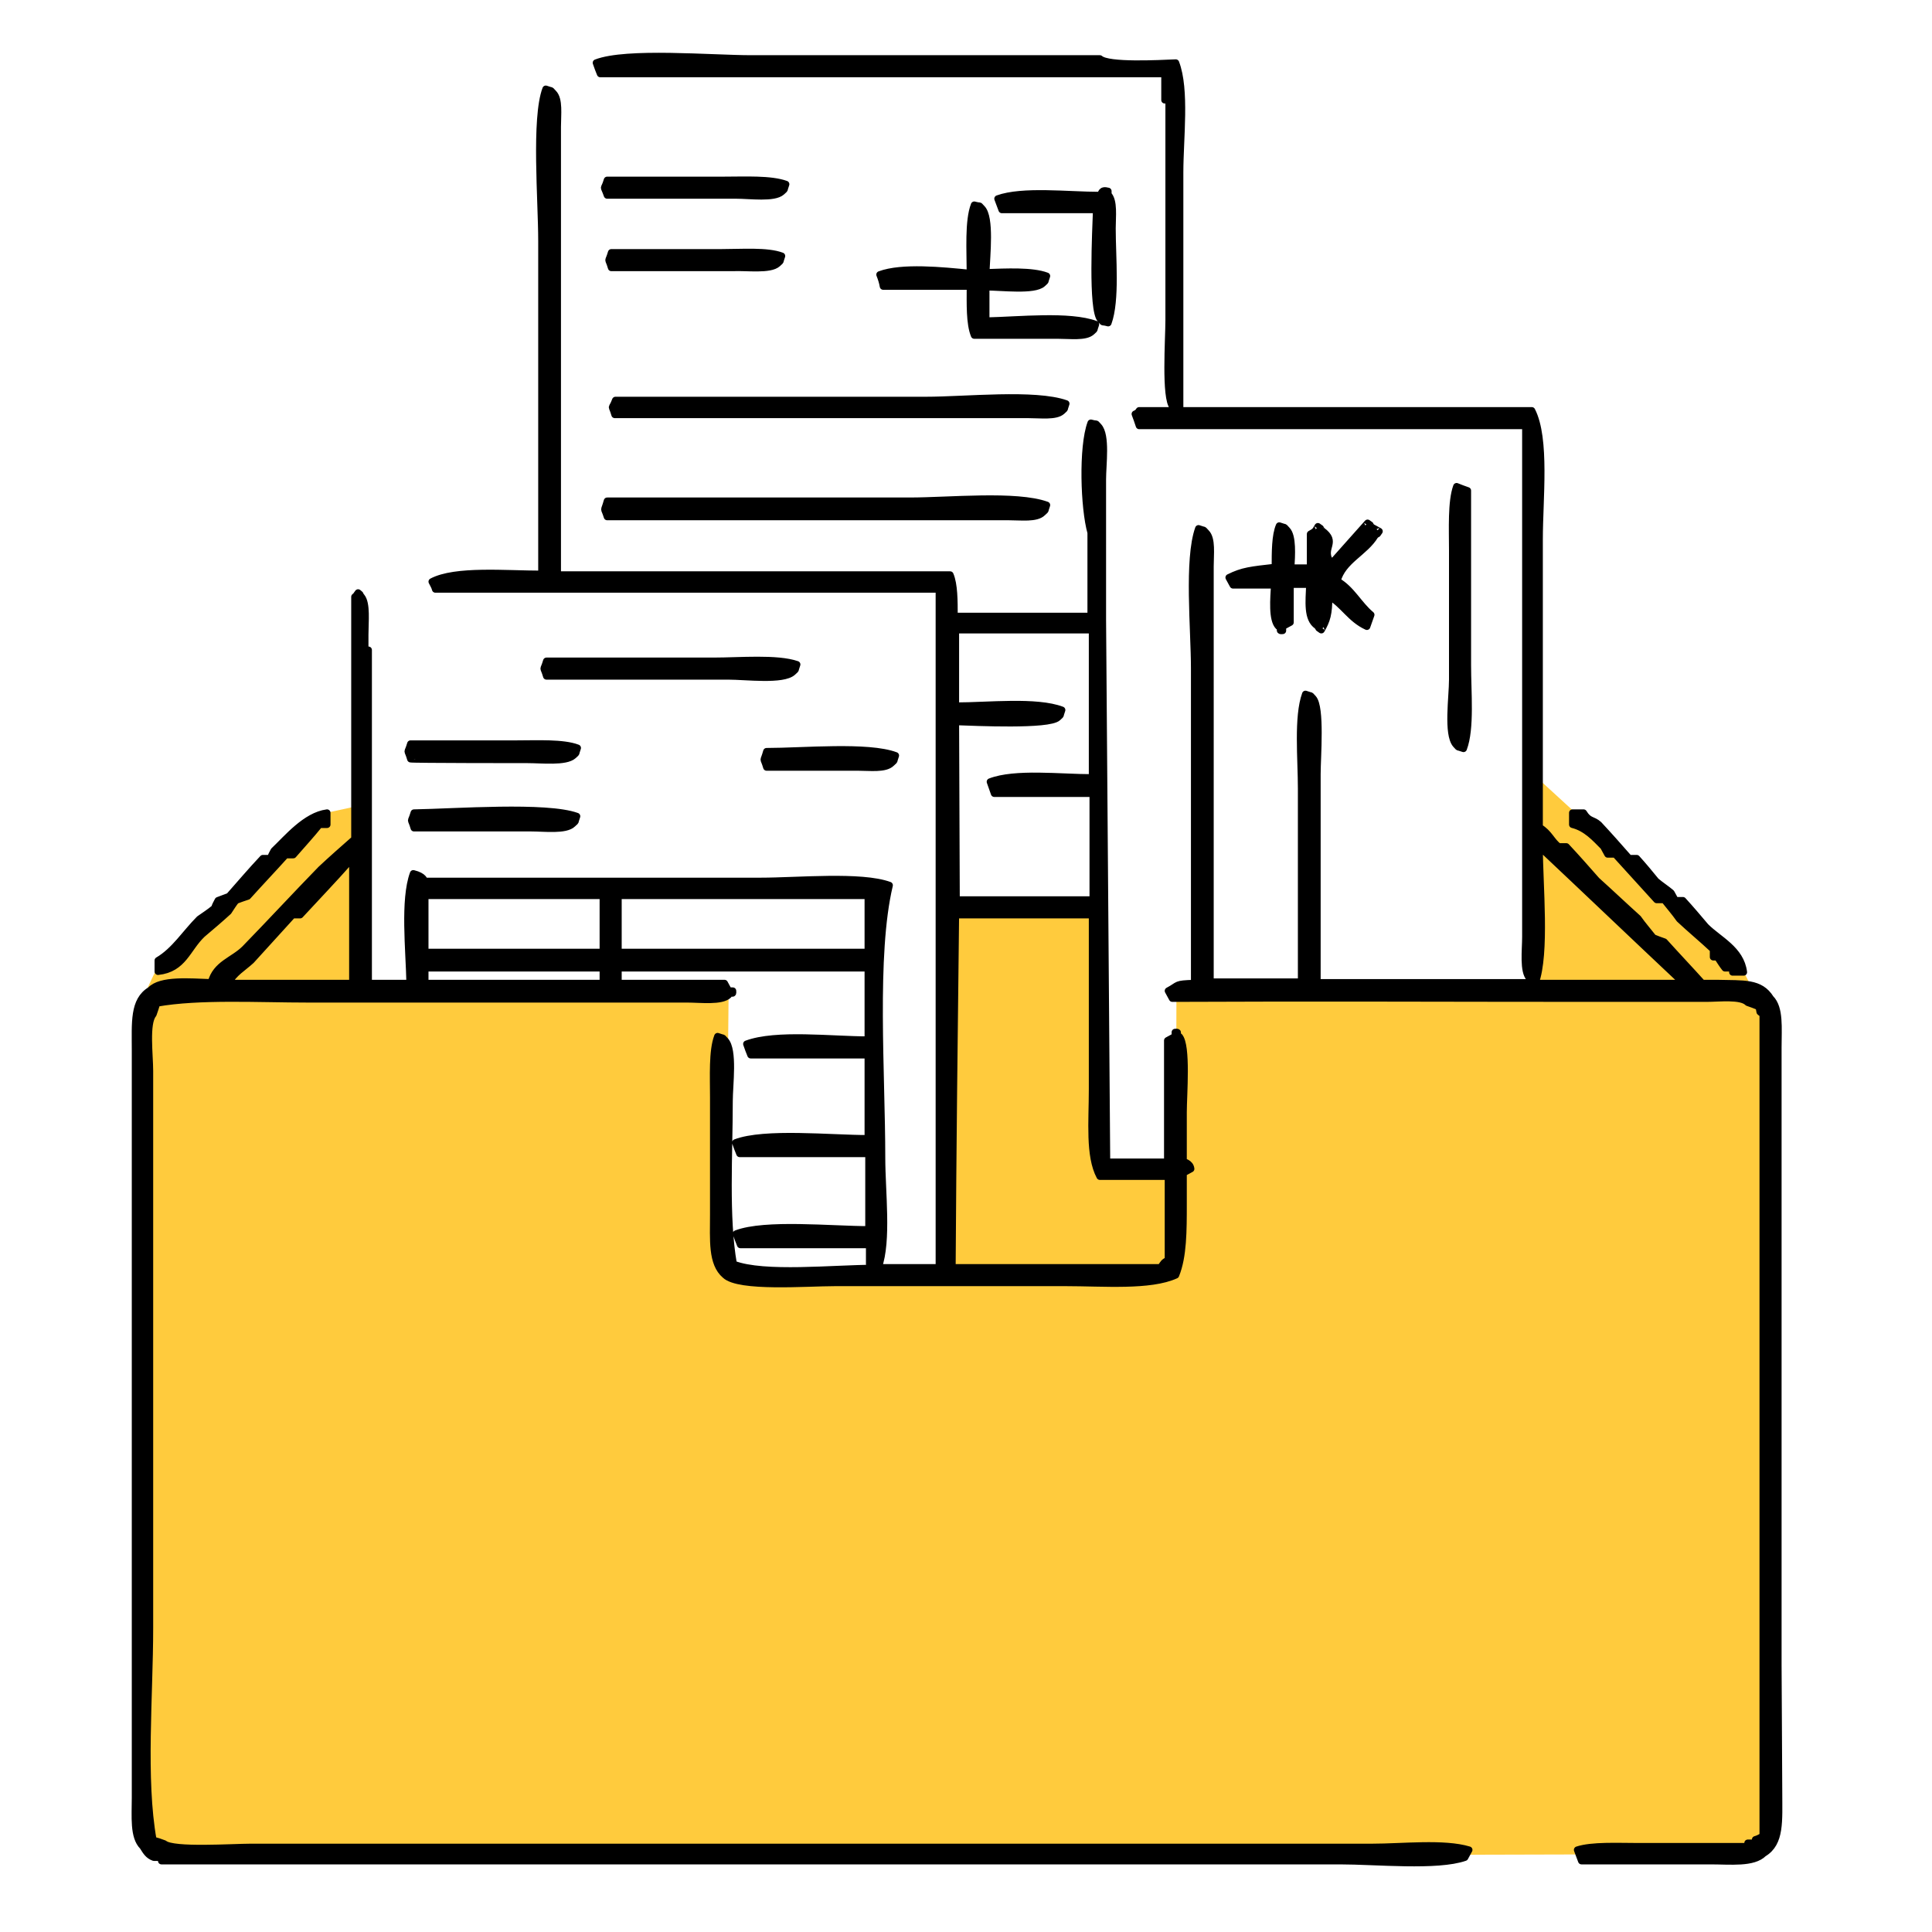
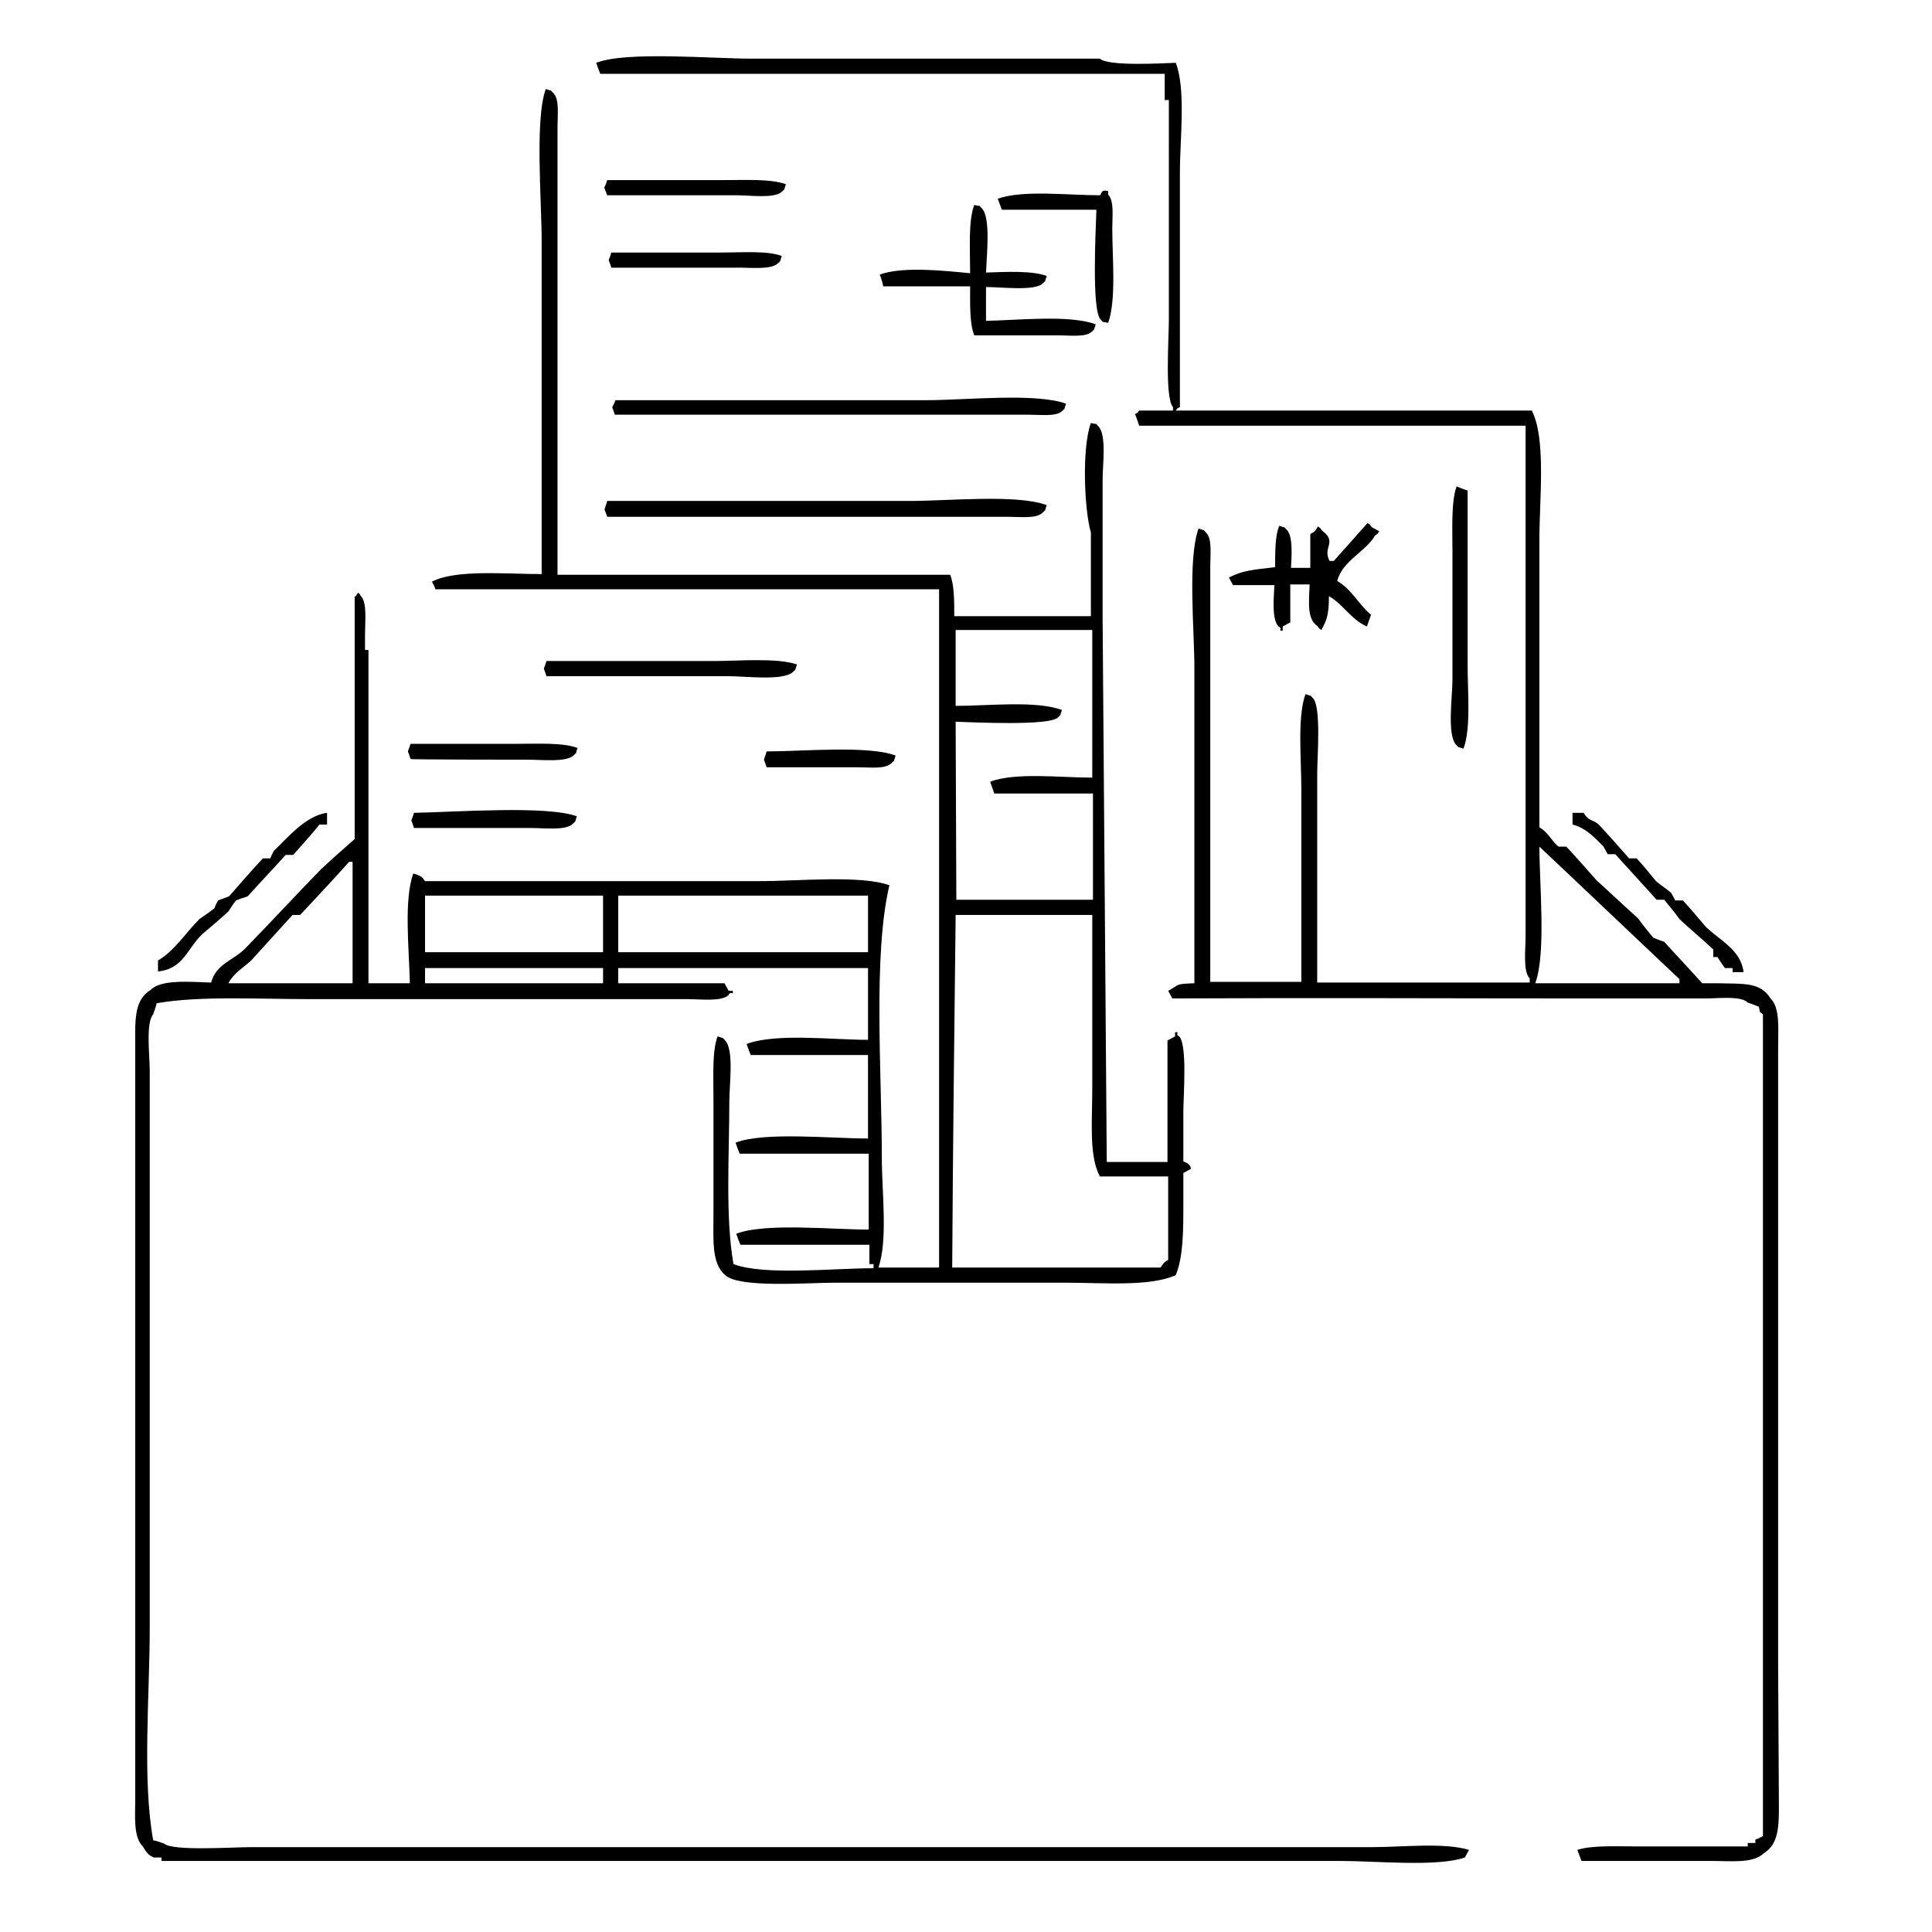
<svg xmlns="http://www.w3.org/2000/svg" version="1.1" id="_塗り" x="0px" y="0px" viewBox="0 0 280 280" style="enable-background:new 0 0 280 280;" xml:space="preserve">
  <style type="text/css">
	.st0{fill-rule:evenodd;clip-rule:evenodd;fill:#FFCB3D;}
	.st1{fill-rule:evenodd;clip-rule:evenodd;}
	.st2{fill:none;stroke:#000000;stroke-linecap:round;stroke-linejoin:round;}
</style>
-   <polyline class="st0" points="20.4,265.4 21.6,143.6 105.6,143.6 105.2,183.6 170.4,184.8 170.5,143 254.5,144.4 256.7,146.6   256.2,267.3 252.2,268.7 22.1,269.3 20.4,265.4 " />
-   <path class="st0" d="M21,144.2c0.1-0.6,2.1-4.6,2.1-4.6l24.2-21.8l4.6-1l0.8,27.1L21,144.2" />
-   <polygon class="st0" points="221.9,143.4 254.5,144.4 252.1,139.6 223.3,113.2 " />
-   <path class="st0" d="M138.5,132.6c-0.2,17-0.4,34-0.6,51.1h30.2c0.4-0.7,0.4-0.6,1.1-1.1v-12.1h-9.9c-1.6-3-1.1-8-1.1-12.6v-25.3  L138.5,132.6L138.5,132.6z" />
  <path class="st1" d="M257.7,241.3v-89.5c0-2.8,0.3-5.7-1.1-7.1c-1.5-2.4-3.9-2.1-7.7-2.2h-2.2c-1.8-2-3.7-4-5.5-6  c-0.6-0.2-1.1-0.4-1.6-0.6c-0.7-0.9-1.5-1.8-2.2-2.8c-2-1.8-4-3.7-6-5.5c-1.5-1.7-2.9-3.3-4.4-4.9h-1.1c-1-0.7-1.4-2-2.8-2.8V78.2  c0-5.9,1-14.6-1.1-18.7h-51.6c0.5-0.6-0.1-0.1,0.6-0.5V25c0-4.9,0.9-12-0.6-15.9c-2.4,0.1-9.8,0.5-11-0.6h-50.5  c-5.8,0-18.1-1.1-22.5,0.6c0.2,0.6,0.4,1.1,0.6,1.6h81.8v3.8h0.6v31.9c0,2.7-0.6,11.3,0.6,12.6v0.5h-4.9c-0.5,0.6,0.1,0.1-0.6,0.5  c0.2,0.5,0.4,1.1,0.6,1.7h56v74.1c0,1.9-0.4,5,0.6,6v0.6h-30.8v-30.2c0-2.5,0.6-9.7-0.6-11c-0.6-0.6,0-0.2-1.1-0.6  c-1.2,3.3-0.6,9.4-0.6,13.7v28h-13.2V82.1c0-1.8,0.3-4-0.6-4.9c-0.6-0.6,0-0.2-1.1-0.6c-1.6,4.5-0.6,14.6-0.6,20.3v45.6  c-2.9,0.1-2.1,0.2-3.8,1.1c0.2,0.4,0.4,0.7,0.6,1.1c20.6-0.1,40,0,61.5,0h15.9c1.9,0,5-0.4,6,0.6c0.6,0.2,1.1,0.4,1.6,0.6  c0.3,1.1-0.1,0.5,0.6,1.1v119.1c-0.4,0.2-0.7,0.4-1.1,0.5v0.5h-1.1v0.5h-15.9c-2.9,0-6.7-0.2-8.8,0.5c0.2,0.5,0.4,1.1,0.6,1.6h18.7  c2.9,0,6.2,0.4,7.7-1.1c2.5-1.5,2.2-4.7,2.2-8.8L257.7,241.3L257.7,241.3z M243.4,142.5h-20.9c1.6-4.3,0.6-14.3,0.6-19.8  c6.8,6.4,13.5,12.8,20.3,19.2L243.4,142.5L243.4,142.5z M198.9,267.7H36.4c-2.7,0-11.3,0.6-12.6-0.5c-0.5-0.2-1.1-0.4-1.6-0.5  c-1.6-8.9-0.5-20.9-0.5-30.8v-80.7c0-2.3-0.6-6.9,0.5-8.2c0.2-0.6,0.4-1.1,0.5-1.6c6.2-1.1,14.8-0.6,22-0.6h54.9c1.9,0,5,0.4,6-0.6  c0.3-0.7,0.7,0.2,0.6-0.6h-0.6c-0.2-0.4-0.4-0.7-0.6-1.1H89.6v-2.2h36.2v10.4c-5.3,0-13.3-1-17.6,0.6c0.2,0.6,0.4,1.1,0.6,1.6h17  V165c-5.4,0-15-1-19.2,0.6c0.2,0.6,0.4,1.1,0.6,1.6h18.7v11c-5.4,0-15-1-19.2,0.6c0.2,0.6,0.4,1.1,0.6,1.6h18.7v2.8h0.6v0.6  c-5.7,0-15.9,1.1-20.3-0.6c-1.2-6.8-0.6-15.9-0.6-23.6c0-2.4,0.7-7.4-0.6-8.8c-0.6-0.6,0-0.2-1.1-0.6c-0.8,2.1-0.6,5.8-0.6,8.8v17  c0,3.7-0.3,7.1,1.7,8.8c2,1.9,11.8,1.1,15.9,1.1h33.5c5.4,0,12.2,0.6,15.9-1.1c1.1-2.7,1.1-6.4,1.1-10.4v-4.4l1.1-0.6  c-0.1-0.9-1.1-1-1.1-1.1v-7.1c0-2.5,0.6-9.7-0.6-11c-0.7-0.3,0.2-0.7-0.6-0.6v0.6c-0.4,0.2-0.7,0.4-1.1,0.6v17.6h-8.8  c-0.2-26.2-0.4-52.3-0.6-78.5V69.5c0-2.2,0.6-6.4-0.6-7.7c-0.6-0.6,0-0.2-1.1-0.5c-1.3,3.5-1,12.4,0,15.9v12.1h-19.8  c0-2.2,0-4.6-0.6-6H80.8V18.4c0-1.8,0.3-4-0.6-4.9c-0.6-0.6,0-0.2-1.1-0.6c-1.6,4.3-0.6,16.2-0.6,22v48.3c-5.2,0-12.5-0.7-15.9,1.1  c0.2,0.4,0.4,0.7,0.5,1.1h73v98.3h-8.8c1.4-3.9,0.5-11,0.5-15.9c0-12.2-1.3-29.4,1.1-39.5c-4.1-1.5-13.3-0.6-18.7-0.6H61.6  c-0.2-0.1-0.1-0.7-1.7-1.1c-1.4,3.8-0.6,11.1-0.5,15.9h-6V94.2h-0.5V92c0-1.9,0.3-4.5-0.5-5.5c-0.5-0.6,0.1-0.1-0.5-0.6  c-0.5,0.6,0.1,0.1-0.5,0.6v35.1c-1.7,1.5-3.3,2.9-4.9,4.4c-3.7,3.8-7.3,7.7-11,11.5c-1.7,1.7-4.2,2.2-4.9,4.9  c-3.1-0.1-7.3-0.5-8.8,1.1c-2.5,1.5-2.2,4.7-2.2,8.8v108.2c0,2.8-0.3,5.7,1.1,7.1c0.5,0.8,0.8,1.3,1.6,1.6h1.1v0.5h170.8  c5.2,0,14.1,0.9,18.1-0.5c0.2-0.4,0.4-0.7,0.6-1.1C209.3,267,203.2,267.7,198.9,267.7L198.9,267.7z M138.5,104.6  c2.9,0.1,13.5,0.6,14.8-0.6c0.6-0.6,0.2,0,0.6-1.1c-3.7-1.4-10.7-0.6-15.4-0.6v-11h19.8v21.4c-4.6,0-11.2-0.8-14.8,0.6  c0.2,0.6,0.4,1.1,0.6,1.7h14.3v15.4h-19.8L138.5,104.6L138.5,104.6z M138.5,132.6h19.8v25.3c0,4.6-0.5,9.6,1.1,12.6h9.9v12.1  c-0.7,0.4-0.6,0.4-1.1,1.1H138C138.1,166.6,138.3,149.6,138.5,132.6L138.5,132.6z M89.6,129.8h36.2v8.2H89.6V129.8z M61.6,129.8  h25.8v8.2H61.6V129.8z M61.6,140.3h25.8v2.2H61.6V140.3z M36.4,139.2c2-2.2,4-4.4,6-6.6h1.1c2.4-2.6,4.8-5.1,7.1-7.7h0.5v17.6H33.1  C33.9,141,35.2,140.3,36.4,139.2L36.4,139.2z M105,26.1H88c-0.5,1.7-0.6,0.5,0,2.2h18.7c2,0,5.5,0.5,6.6-0.5c0.6-0.6,0.2,0,0.6-1.1  C111.7,25.9,108,26.1,105,26.1z M159.4,28.3c-4.6,0-11.2-0.8-14.8,0.5c0.2,0.5,0.4,1.1,0.6,1.6h13.7c-0.1,3-0.7,14.5,0.6,15.9  c0.6,0.6,0,0.2,1.1,0.5c1.2-3.3,0.6-9.5,0.6-13.7c0-1.7,0.3-4-0.6-4.9v-0.5C159.5,27.4,159.7,28.1,159.4,28.3z M127.5,39.8  c0.2,0.5,0.4,1.1,0.5,1.7h12.6c0,2.5-0.1,5.4,0.6,7.1h12.1c1.8,0,4,0.3,4.9-0.5c0.6-0.6,0.2,0,0.6-1.1c-3.8-1.4-11.1-0.6-15.9-0.5  v-4.9c2.3,0,7,0.6,8.2-0.5c0.6-0.6,0.2,0,0.6-1.1c-2.1-0.8-5.9-0.6-8.8-0.5c0.1-2.5,0.7-8-0.6-9.3c-0.6-0.6,0-0.2-1.1-0.5  c-0.9,2.3-0.6,6.7-0.6,9.9C136.6,39.2,130.7,38.6,127.5,39.8L127.5,39.8z M112.7,38.2c0.6-0.6,0.2,0,0.6-1.1  c-2.1-0.8-5.8-0.5-8.8-0.5H88.6c-0.5,1.7-0.5,0.5,0,2.2h17.6C108.2,38.7,111.6,39.2,112.7,38.2z M89.1,60.1H149c1.8,0,4,0.3,4.9-0.5  c0.6-0.6,0.2,0,0.6-1.1c-4.5-1.6-14.6-0.5-20.3-0.5h-45C88.6,59.6,88.6,58.4,89.1,60.1z M211,107.9c0.6,0.6,0,0.2,1.1,0.6  c1.1-2.9,0.6-8.2,0.6-12.1V71.1c-0.6-0.2-1.1-0.4-1.6-0.6c-0.8,2.2-0.6,6.2-0.6,9.3v18.7C210.5,101,209.7,106.4,211,107.9L211,107.9  z M88,74.9h58.2c1.8,0,4,0.3,4.9-0.6c0.6-0.6,0.2,0,0.6-1.1c-4.4-1.6-14.2-0.6-19.8-0.6H88C87.5,74.4,87.5,73.3,88,74.9L88,74.9z   M178.1,83.7c0.2,0.4,0.4,0.7,0.6,1.1h6c-0.1,1.9-0.4,5,0.6,6c0.7,0.3-0.2,0.7,0.6,0.6v-0.6c0.4-0.2,0.7-0.4,1.1-0.6v-5.5h2.8  c-0.1,2.5-0.4,5,1.1,6c0.5,0.6-0.1,0.1,0.6,0.6c0.8-1.4,1.1-2.3,1.1-4.9c2.1,1.2,3.1,3.3,5.5,4.4c0.2-0.6,0.4-1.1,0.6-1.7  c-1.8-1.5-2.8-3.7-4.9-4.9c0.8-3,4-4.1,5.5-6.6c0.6-0.5,0.1,0.1,0.6-0.6c-0.4-0.2-0.7-0.4-1.1-0.6c-0.5-0.6,0.1-0.1-0.6-0.6  c-1.6,1.8-3.3,3.7-4.9,5.5h-0.6c-1.1-2,1.2-2.7-1.1-4.4c-0.5-0.6,0.1-0.1-0.6-0.6c-0.4,0.7-0.4,0.7-1.1,1.1v4.9h-2.8  c0.1-1.8,0.3-4.6-0.6-5.5c-0.6-0.6,0-0.2-1.1-0.6c-0.6,1.4-0.6,3.8-0.6,6C181.3,82.6,180.1,82.7,178.1,83.7L178.1,83.7z M103.4,95.8  H79.2c-0.5,1.7-0.5,0.5,0,2.2h26.4c2.5,0,7.9,0.7,9.3-0.6c0.6-0.6,0.2,0,0.6-1.1C112.6,95.3,107.2,95.8,103.4,95.8z M76.5,110.1  c2,0,5.5,0.4,6.6-0.6c0.6-0.6,0.2,0,0.6-1.1c-2.1-0.8-5.8-0.6-8.8-0.6H59.5c-0.5,1.7-0.5,0.5,0,2.2  C59.5,110.1,76.5,110.1,76.5,110.1z M111.1,111.2h13.2c1.8,0,4,0.3,4.9-0.6c0.6-0.6,0.2,0,0.6-1.1c-4-1.5-13.4-0.6-18.7-0.6  C110.6,110.7,110.6,109.5,111.1,111.2z M29.3,135.4c1.3-1.1,2.6-2.2,3.8-3.3c0.4-0.6,0.7-1.1,1.1-1.6c0.5-0.2,1.1-0.4,1.7-0.6  c1.8-2,3.7-4,5.5-6h1.1c1.3-1.5,2.6-2.9,3.8-4.4h1.1v-1.7c-3.1,0.4-5.8,3.7-7.7,5.5c-0.2,0.4-0.4,0.7-0.5,1.1h-1.1  c-1.7,1.8-3.3,3.7-4.9,5.5c-0.5,0.2-1.1,0.4-1.6,0.6c-0.2,0.4-0.4,0.7-0.5,1.1c-0.7,0.6-1.5,1.1-2.2,1.6c-2,2-3.6,4.6-6,6v1.6  C26.6,140.4,27.1,137.5,29.3,135.4L29.3,135.4z M60,117.8c-0.5,1.7-0.5,0.5,0,2.2h17c1.9,0,5,0.4,6-0.6c0.6-0.6,0.2,0,0.6-1.1  C79.2,116.7,66,117.7,60,117.8z M232.4,122.7c0.2,0.4,0.4,0.7,0.6,1.1h1.1c2,2.2,4,4.4,6,6.6h1.1c0.7,0.9,1.5,1.8,2.2,2.8  c1.6,1.5,3.3,2.9,4.9,4.4v1.1h0.6c0.4,0.6,0.7,1.1,1.1,1.6h1.1v0.6h1.6c-0.4-3.3-3.6-4.7-5.5-6.6c-1.1-1.3-2.2-2.6-3.3-3.8h-1.1  c-0.2-0.4-0.4-0.7-0.6-1.1c-0.7-0.6-1.5-1.1-2.2-1.7c-0.9-1.1-1.8-2.2-2.8-3.3h-1.1c-1.5-1.7-2.9-3.3-4.4-4.9  c-0.9-0.8-1.4-0.4-2.2-1.7h-1.6v1.7C229.9,120,231.2,121.5,232.4,122.7L232.4,122.7z" />
-   <path class="st2" d="M257.7,241.3v-89.5c0-2.8,0.3-5.7-1.1-7.1c-1.5-2.4-3.9-2.1-7.7-2.2h-2.2c-1.8-2-3.7-4-5.5-6  c-0.6-0.2-1.1-0.4-1.6-0.6c-0.7-0.9-1.5-1.8-2.2-2.8c-2-1.8-4-3.7-6-5.5c-1.5-1.7-2.9-3.3-4.4-4.9h-1.1c-1-0.7-1.4-2-2.8-2.8V78.2  c0-5.9,1-14.6-1.1-18.7h-51.6c0.5-0.6-0.1-0.1,0.6-0.5V25c0-4.9,0.9-12-0.6-15.9c-2.4,0.1-9.8,0.5-11-0.6h-50.5  c-5.8,0-18.1-1.1-22.5,0.6c0.2,0.6,0.4,1.1,0.6,1.6h81.8v3.8h0.6v31.9c0,2.7-0.6,11.3,0.6,12.6v0.5h-4.9c-0.5,0.6,0.1,0.1-0.6,0.5  c0.2,0.5,0.4,1.1,0.6,1.7h56v74.1c0,1.9-0.4,5,0.6,6v0.6h-30.8v-30.2c0-2.5,0.6-9.7-0.6-11c-0.6-0.6,0-0.2-1.1-0.6  c-1.2,3.3-0.6,9.4-0.6,13.7v28h-13.2V82.1c0-1.8,0.3-4-0.6-4.9c-0.6-0.6,0-0.2-1.1-0.6c-1.6,4.5-0.6,14.6-0.6,20.3v45.6  c-2.9,0.1-2.1,0.2-3.8,1.1c0.2,0.4,0.4,0.7,0.6,1.1c20.6-0.1,40,0,61.5,0h15.9c1.9,0,5-0.4,6,0.6c0.6,0.2,1.1,0.4,1.6,0.6  c0.3,1.1-0.1,0.5,0.6,1.1v119.1c-0.4,0.2-0.7,0.4-1.1,0.5v0.5h-1.1v0.5h-15.9c-2.9,0-6.7-0.2-8.8,0.5c0.2,0.5,0.4,1.1,0.6,1.6h18.7  c2.9,0,6.2,0.4,7.7-1.1c2.5-1.5,2.2-4.7,2.2-8.8L257.7,241.3L257.7,241.3z M243.4,142.5h-20.9c1.6-4.3,0.6-14.3,0.6-19.8  c6.8,6.4,13.5,12.8,20.3,19.2L243.4,142.5L243.4,142.5z M198.9,267.7H36.4c-2.7,0-11.3,0.6-12.6-0.5c-0.5-0.2-1.1-0.4-1.6-0.5  c-1.6-8.9-0.5-20.9-0.5-30.8v-80.7c0-2.3-0.6-6.9,0.5-8.2c0.2-0.6,0.4-1.1,0.5-1.6c6.2-1.1,14.8-0.6,22-0.6h54.9c1.9,0,5,0.4,6-0.6  c0.3-0.7,0.7,0.2,0.6-0.6h-0.6c-0.2-0.4-0.4-0.7-0.6-1.1H89.6v-2.2h36.2v10.4c-5.3,0-13.3-1-17.6,0.6c0.2,0.6,0.4,1.1,0.6,1.6h17  V165c-5.4,0-15-1-19.2,0.6c0.2,0.6,0.4,1.1,0.6,1.6h18.7v11c-5.4,0-15-1-19.2,0.6c0.2,0.6,0.4,1.1,0.6,1.6h18.7v2.8h0.6v0.6  c-5.7,0-15.9,1.1-20.3-0.6c-1.2-6.8-0.6-15.9-0.6-23.6c0-2.4,0.7-7.4-0.6-8.8c-0.6-0.6,0-0.2-1.1-0.6c-0.8,2.1-0.6,5.8-0.6,8.8v17  c0,3.7-0.3,7.1,1.7,8.8c2,1.9,11.8,1.1,15.9,1.1h33.5c5.4,0,12.2,0.6,15.9-1.1c1.1-2.7,1.1-6.4,1.1-10.4v-4.4l1.1-0.6  c-0.1-0.9-1.1-1-1.1-1.1v-7.1c0-2.5,0.6-9.7-0.6-11c-0.7-0.3,0.2-0.7-0.6-0.6v0.6c-0.4,0.2-0.7,0.4-1.1,0.6v17.6h-8.8  c-0.2-26.2-0.4-52.3-0.6-78.5V69.5c0-2.2,0.6-6.4-0.6-7.7c-0.6-0.6,0-0.2-1.1-0.5c-1.3,3.5-1,12.4,0,15.9v12.1h-19.8  c0-2.2,0-4.6-0.6-6H80.8V18.4c0-1.8,0.3-4-0.6-4.9c-0.6-0.6,0-0.2-1.1-0.6c-1.6,4.3-0.6,16.2-0.6,22v48.3c-5.2,0-12.5-0.7-15.9,1.1  c0.2,0.4,0.4,0.7,0.5,1.1h73v98.3h-8.8c1.4-3.9,0.5-11,0.5-15.9c0-12.2-1.3-29.4,1.1-39.5c-4.1-1.5-13.3-0.6-18.7-0.6H61.6  c-0.2-0.1-0.1-0.7-1.7-1.1c-1.4,3.8-0.6,11.1-0.5,15.9h-6V94.2h-0.5V92c0-1.9,0.3-4.5-0.5-5.5c-0.5-0.6,0.1-0.1-0.5-0.6  c-0.5,0.6,0.1,0.1-0.5,0.6v35.1c-1.7,1.5-3.3,2.9-4.9,4.4c-3.7,3.8-7.3,7.7-11,11.5c-1.7,1.7-4.2,2.2-4.9,4.9  c-3.1-0.1-7.3-0.5-8.8,1.1c-2.5,1.5-2.2,4.7-2.2,8.8v108.2c0,2.8-0.3,5.7,1.1,7.1c0.5,0.8,0.8,1.3,1.6,1.6h1.1v0.5h170.8  c5.2,0,14.1,0.9,18.1-0.5c0.2-0.4,0.4-0.7,0.6-1.1C209.3,267,203.2,267.7,198.9,267.7L198.9,267.7z M138.5,104.6  c2.9,0.1,13.5,0.6,14.8-0.6c0.6-0.6,0.2,0,0.6-1.1c-3.7-1.4-10.7-0.6-15.4-0.6v-11h19.8v21.4c-4.6,0-11.2-0.8-14.8,0.6  c0.2,0.6,0.4,1.1,0.6,1.7h14.3v15.4h-19.8L138.5,104.6L138.5,104.6z M138.5,132.6h19.8v25.3c0,4.6-0.5,9.6,1.1,12.6h9.9v12.1  c-0.7,0.4-0.6,0.4-1.1,1.1H138C138.1,166.6,138.3,149.6,138.5,132.6L138.5,132.6z M89.6,129.8h36.2v8.2H89.6V129.8z M61.6,129.8  h25.8v8.2H61.6V129.8z M61.6,140.3h25.8v2.2H61.6V140.3z M36.4,139.2c2-2.2,4-4.4,6-6.6h1.1c2.4-2.6,4.8-5.1,7.1-7.7h0.5v17.6H33.1  C33.9,141,35.2,140.3,36.4,139.2L36.4,139.2z M105,26.1H88c-0.5,1.7-0.6,0.5,0,2.2h18.7c2,0,5.5,0.5,6.6-0.5c0.6-0.6,0.2,0,0.6-1.1  C111.7,25.9,108,26.1,105,26.1z M159.4,28.3c-4.6,0-11.2-0.8-14.8,0.5c0.2,0.5,0.4,1.1,0.6,1.6h13.7c-0.1,3-0.7,14.5,0.6,15.9  c0.6,0.6,0,0.2,1.1,0.5c1.2-3.3,0.6-9.5,0.6-13.7c0-1.7,0.3-4-0.6-4.9v-0.5C159.5,27.4,159.7,28.1,159.4,28.3z M127.5,39.8  c0.2,0.5,0.4,1.1,0.5,1.7h12.6c0,2.5-0.1,5.4,0.6,7.1h12.1c1.8,0,4,0.3,4.9-0.5c0.6-0.6,0.2,0,0.6-1.1c-3.8-1.4-11.1-0.6-15.9-0.5  v-4.9c2.3,0,7,0.6,8.2-0.5c0.6-0.6,0.2,0,0.6-1.1c-2.1-0.8-5.9-0.6-8.8-0.5c0.1-2.5,0.7-8-0.6-9.3c-0.6-0.6,0-0.2-1.1-0.5  c-0.9,2.3-0.6,6.7-0.6,9.9C136.6,39.2,130.7,38.6,127.5,39.8L127.5,39.8z M112.7,38.2c0.6-0.6,0.2,0,0.6-1.1  c-2.1-0.8-5.8-0.5-8.8-0.5H88.6c-0.5,1.7-0.5,0.5,0,2.2h17.6C108.2,38.7,111.6,39.2,112.7,38.2z M89.1,60.1H149c1.8,0,4,0.3,4.9-0.5  c0.6-0.6,0.2,0,0.6-1.1c-4.5-1.6-14.6-0.5-20.3-0.5h-45C88.6,59.6,88.6,58.4,89.1,60.1z M211,107.9c0.6,0.6,0,0.2,1.1,0.6  c1.1-2.9,0.6-8.2,0.6-12.1V71.1c-0.6-0.2-1.1-0.4-1.6-0.6c-0.8,2.2-0.6,6.2-0.6,9.3v18.7C210.5,101,209.7,106.4,211,107.9L211,107.9  z M88,74.9h58.2c1.8,0,4,0.3,4.9-0.6c0.6-0.6,0.2,0,0.6-1.1c-4.4-1.6-14.2-0.6-19.8-0.6H88C87.5,74.4,87.5,73.3,88,74.9L88,74.9z   M178.1,83.7c0.2,0.4,0.4,0.7,0.6,1.1h6c-0.1,1.9-0.4,5,0.6,6c0.7,0.3-0.2,0.7,0.6,0.6v-0.6c0.4-0.2,0.7-0.4,1.1-0.6v-5.5h2.8  c-0.1,2.5-0.4,5,1.1,6c0.5,0.6-0.1,0.1,0.6,0.6c0.8-1.4,1.1-2.3,1.1-4.9c2.1,1.2,3.1,3.3,5.5,4.4c0.2-0.6,0.4-1.1,0.6-1.7  c-1.8-1.5-2.8-3.7-4.9-4.9c0.8-3,4-4.1,5.5-6.6c0.6-0.5,0.1,0.1,0.6-0.6c-0.4-0.2-0.7-0.4-1.1-0.6c-0.5-0.6,0.1-0.1-0.6-0.6  c-1.6,1.8-3.3,3.7-4.9,5.5h-0.6c-1.1-2,1.2-2.7-1.1-4.4c-0.5-0.6,0.1-0.1-0.6-0.6c-0.4,0.7-0.4,0.7-1.1,1.1v4.9h-2.8  c0.1-1.8,0.3-4.6-0.6-5.5c-0.6-0.6,0-0.2-1.1-0.6c-0.6,1.4-0.6,3.8-0.6,6C181.3,82.6,180.1,82.7,178.1,83.7L178.1,83.7z M103.4,95.8  H79.2c-0.5,1.7-0.5,0.5,0,2.2h26.4c2.5,0,7.9,0.7,9.3-0.6c0.6-0.6,0.2,0,0.6-1.1C112.6,95.3,107.2,95.8,103.4,95.8z M76.5,110.1  c2,0,5.5,0.4,6.6-0.6c0.6-0.6,0.2,0,0.6-1.1c-2.1-0.8-5.8-0.6-8.8-0.6H59.5c-0.5,1.7-0.5,0.5,0,2.2  C59.5,110.1,76.5,110.1,76.5,110.1z M111.1,111.2h13.2c1.8,0,4,0.3,4.9-0.6c0.6-0.6,0.2,0,0.6-1.1c-4-1.5-13.4-0.6-18.7-0.6  C110.6,110.7,110.6,109.5,111.1,111.2z M29.3,135.4c1.3-1.1,2.6-2.2,3.8-3.3c0.4-0.6,0.7-1.1,1.1-1.6c0.5-0.2,1.1-0.4,1.7-0.6  c1.8-2,3.7-4,5.5-6h1.1c1.3-1.5,2.6-2.9,3.8-4.4h1.1v-1.7c-3.1,0.4-5.8,3.7-7.7,5.5c-0.2,0.4-0.4,0.7-0.5,1.1h-1.1  c-1.7,1.8-3.3,3.7-4.9,5.5c-0.5,0.2-1.1,0.4-1.6,0.6c-0.2,0.4-0.4,0.7-0.5,1.1c-0.7,0.6-1.5,1.1-2.2,1.6c-2,2-3.6,4.6-6,6v1.6  C26.6,140.4,27.1,137.5,29.3,135.4L29.3,135.4z M60,117.8c-0.5,1.7-0.5,0.5,0,2.2h17c1.9,0,5,0.4,6-0.6c0.6-0.6,0.2,0,0.6-1.1  C79.2,116.7,66,117.7,60,117.8z M232.4,122.7c0.2,0.4,0.4,0.7,0.6,1.1h1.1c2,2.2,4,4.4,6,6.6h1.1c0.7,0.9,1.5,1.8,2.2,2.8  c1.6,1.5,3.3,2.9,4.9,4.4v1.1h0.6c0.4,0.6,0.7,1.1,1.1,1.6h1.1v0.6h1.6c-0.4-3.3-3.6-4.7-5.5-6.6c-1.1-1.3-2.2-2.6-3.3-3.8h-1.1  c-0.2-0.4-0.4-0.7-0.6-1.1c-0.7-0.6-1.5-1.1-2.2-1.7c-0.9-1.1-1.8-2.2-2.8-3.3h-1.1c-1.5-1.7-2.9-3.3-4.4-4.9  c-0.9-0.8-1.4-0.4-2.2-1.7h-1.6v1.7C229.9,120,231.2,121.5,232.4,122.7L232.4,122.7z" />
</svg>